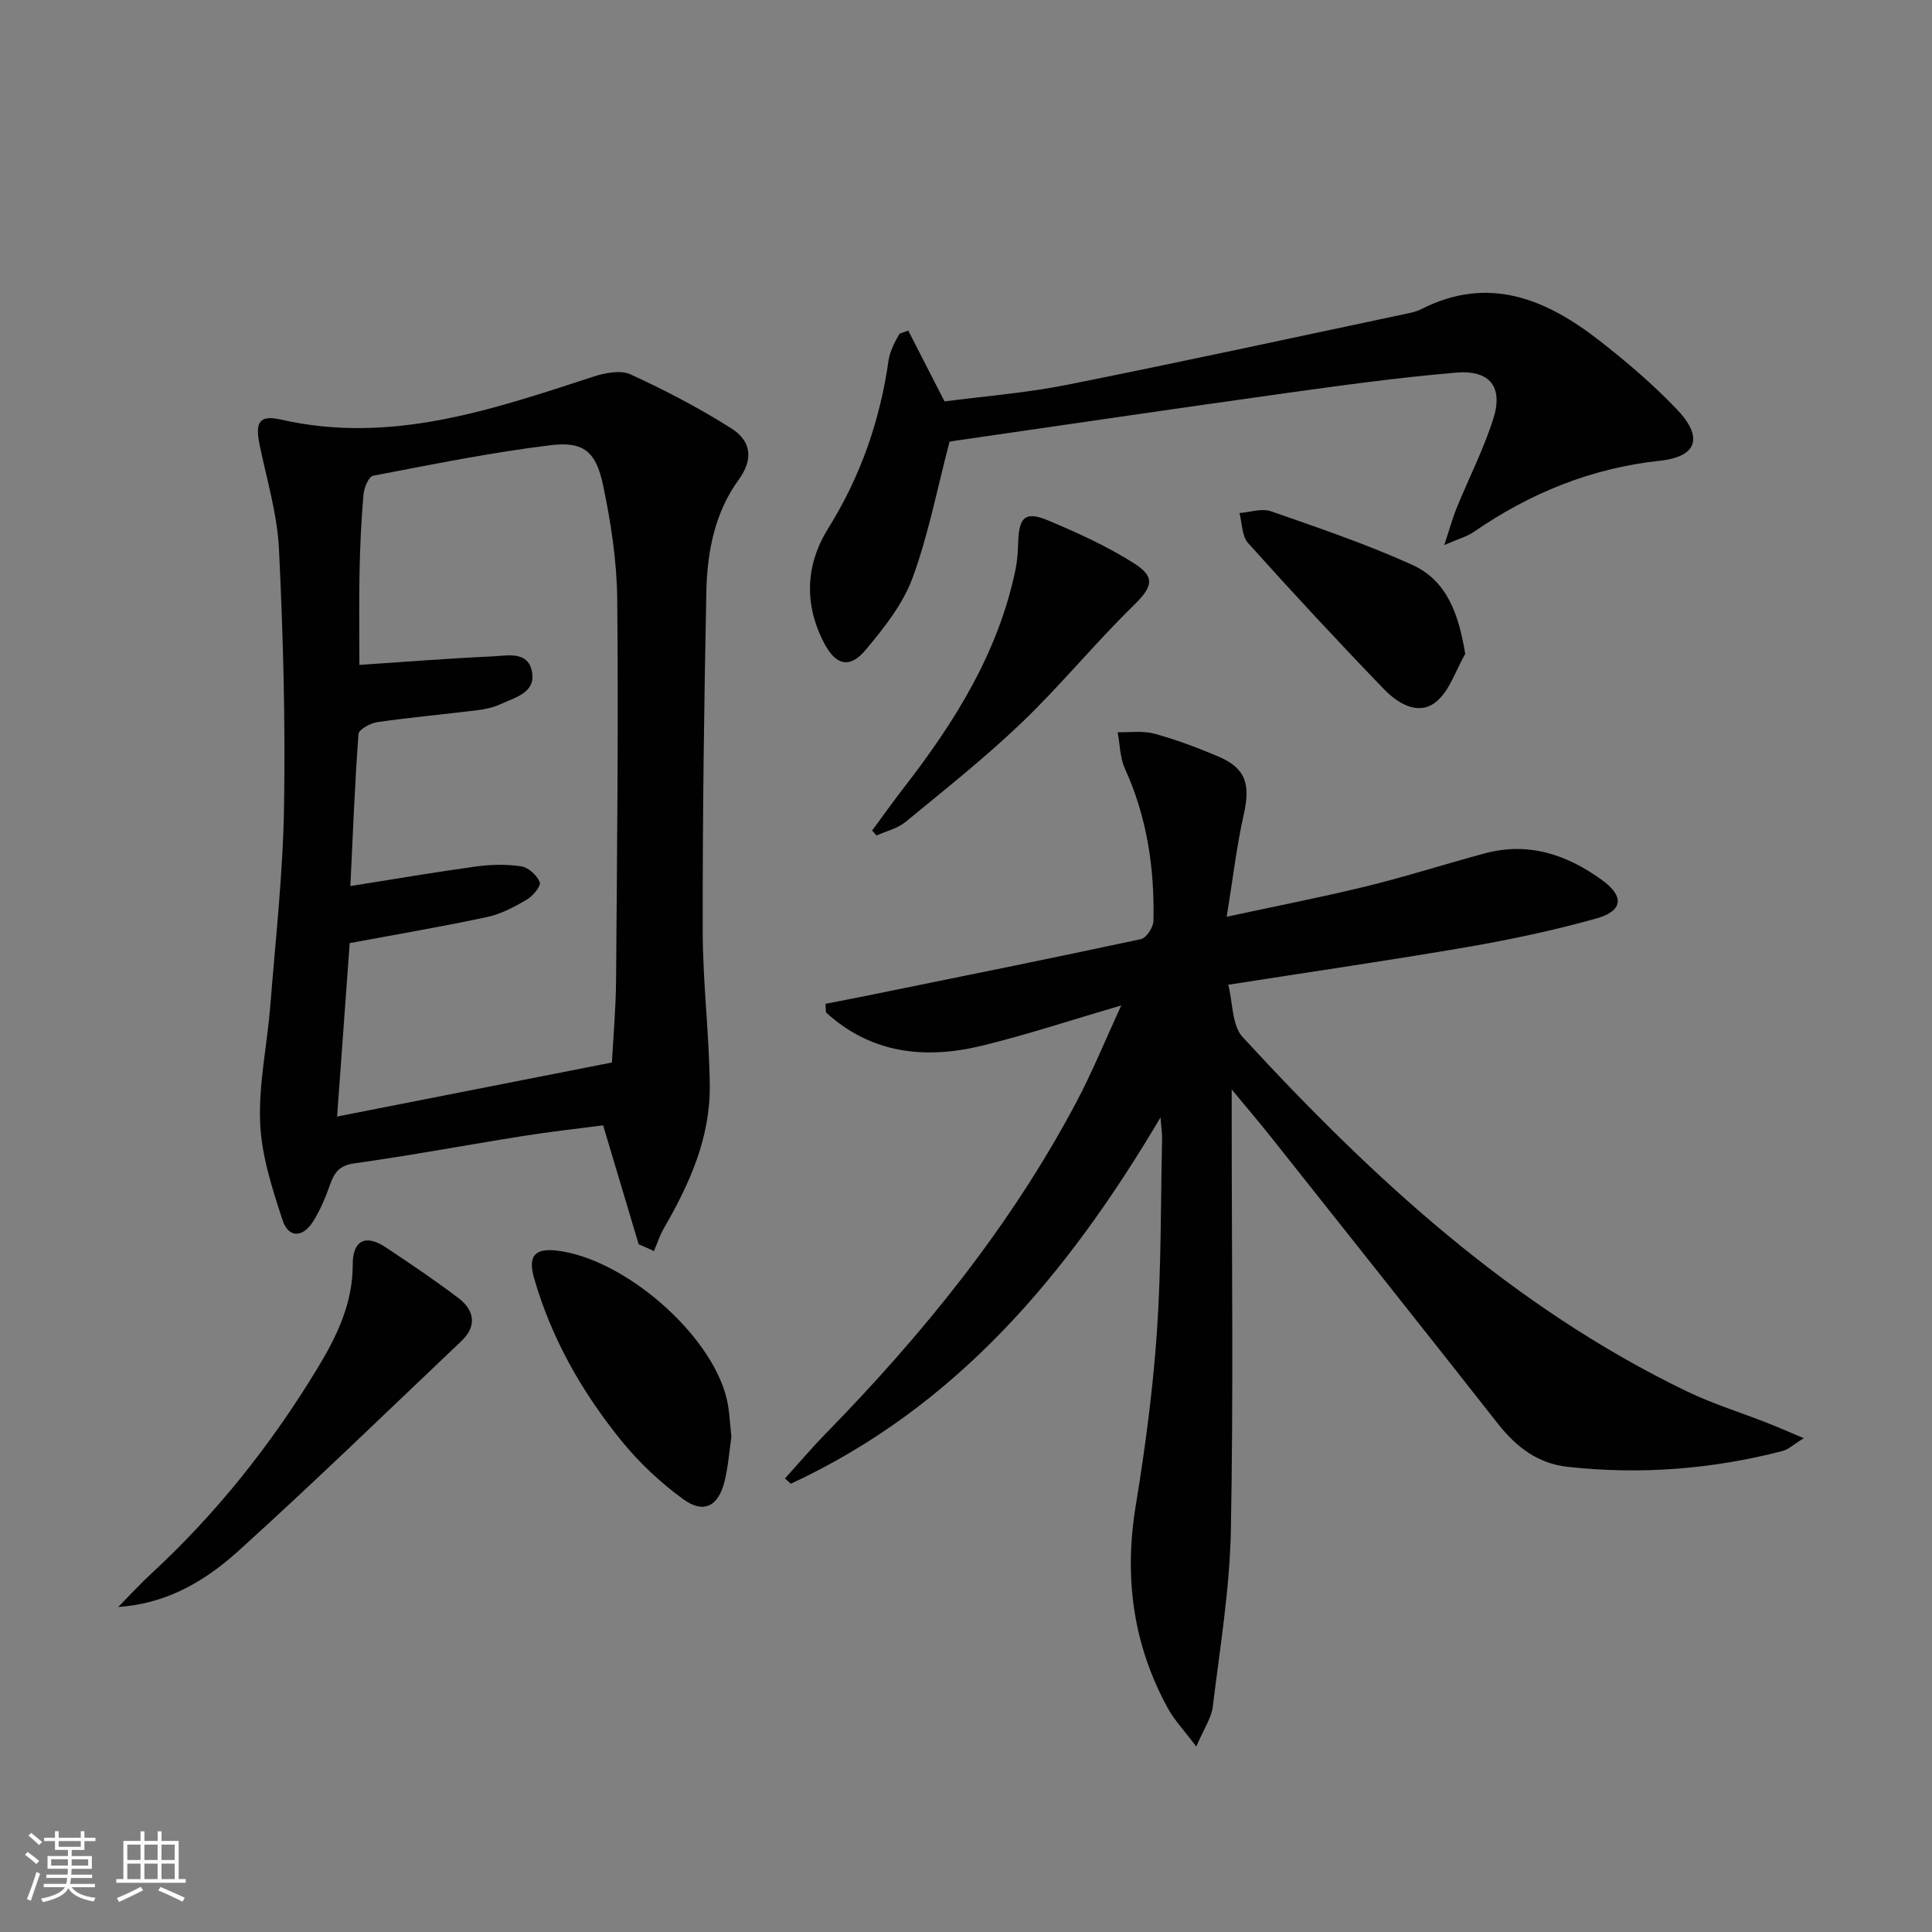
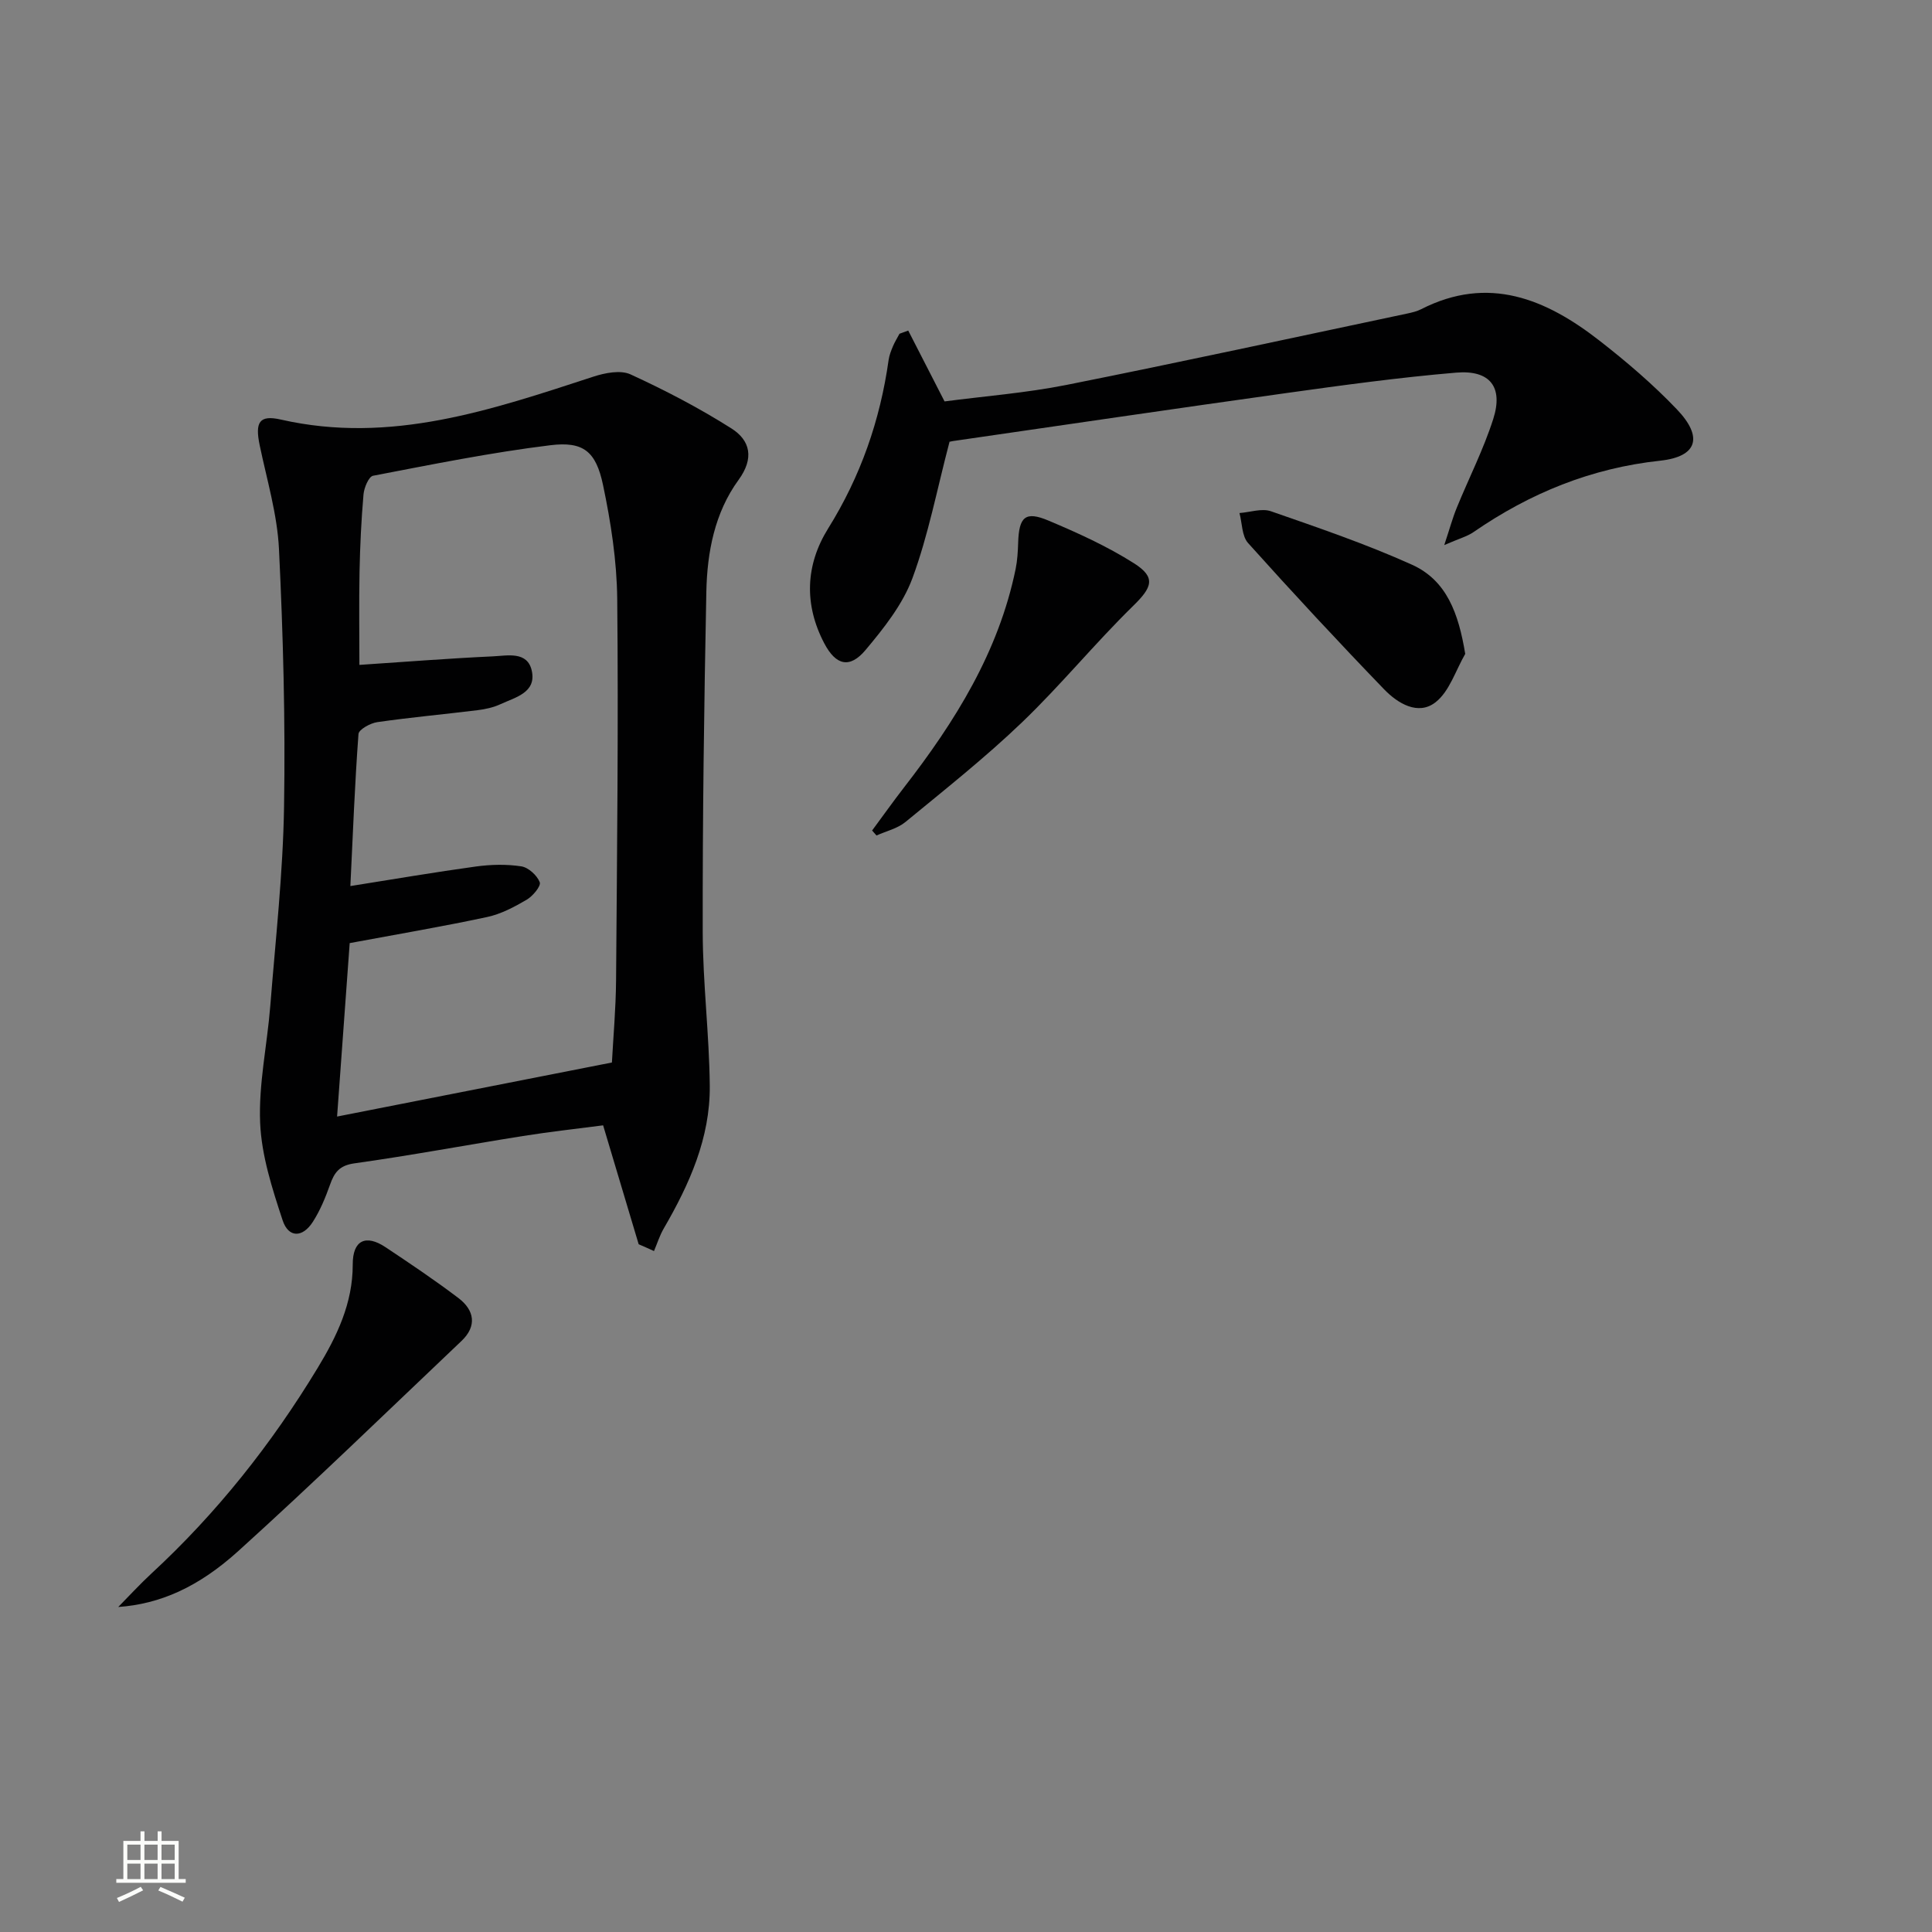
<svg xmlns="http://www.w3.org/2000/svg" enable-background="new 0 0 400 400" viewBox="0 0 400 400">
  <rect x="0" y="0" width="400" height="400" fill="#808080" stroke="none" />
-   <path d="m5.17 384 .55-.58c.85.61 1.65 1.24 2.4 1.87l-.59.64c-.83-.73-1.62-1.38-2.36-1.93m1.22 9.53-.82-.34c.71-1.76 1.37-3.64 1.98-5.63.24.13.5.25.76.36-.6 1.67-1.24 3.54-1.92 5.61m-.5-13.5.57-.54c.56.44 1.31 1.06 2.26 1.87l-.64.64c-.68-.66-1.41-1.32-2.19-1.97m3.25.46h2.24v-1.36h.77v1.36h4.57v-1.36h.76v1.36h2.28v.69h-2.28v1.84h-2.64v1.26h4.18v2.64h-4.21c0 .45-.02.86-.05 1.21h4.32v.69h-4.38c-.04.34-.1.75-.19 1.22h5.15v.69h-4.82c.87 1.19 2.51 1.92 4.93 2.19-.17.31-.3.57-.37.76-2.77-.49-4.52-1.41-5.26-2.76-.56 1.26-2.3 2.23-5.24 2.9-.12-.24-.26-.48-.43-.72 2.73-.55 4.38-1.34 4.96-2.38h-4.38v-.69h4.65c.1-.38.17-.79.21-1.22h-4.32v-.69h4.4c.03-.34.05-.75.05-1.21h-4.2v-2.64h4.23v-1.26h-2.69v-1.84h-2.24zm1.46 4.46v1.29h3.45c.01-.4.02-.57.01-.53v-.32-.45h-3.46zm1.55-2.59h4.57v-1.19h-4.57zm6.11 2.59h-3.42v.77c-.01.19-.01.37-.02.53h3.44z" fill="#fbfcfa" />
  <path d="m32.63 379.16h.82v1.98h3.54v7.89h1.46v.78h-14.37v-.78h1.46v-7.89h3.55v-1.98h.82v1.98h2.73v-1.98zm-3.49 11.48.5.73c-1.61.82-3.28 1.63-5 2.41-.13-.27-.28-.55-.44-.82 1.75-.72 3.4-1.49 4.94-2.32m-2.78-5.55h2.73v-3.18h-2.73zm0 3.95h2.73v-3.2h-2.73zm3.54-3.95h2.73v-3.18h-2.73zm0 3.95h2.73v-3.2h-2.73zm7.89 4.68c-1.84-.92-3.51-1.7-5.02-2.32l.45-.73c1.89.8 3.57 1.55 5.04 2.23zm-1.62-11.81h-2.73v3.18h2.73zm-2.73 7.13h2.73v-3.2h-2.73z" fill="#fbfcfa" />
  <g fill="#010102">
-     <path d="m170.91 207.83c3.11-.61 6.23-1.21 9.34-1.84 18.66-3.8 37.34-7.55 55.96-11.55 1.13-.24 2.58-2.46 2.6-3.78.24-10.9-1.33-21.49-5.92-31.55-1.03-2.26-1.02-4.99-1.49-7.51 2.54.06 5.21-.35 7.59.3 4.46 1.21 8.83 2.86 13.1 4.66 5.8 2.43 6.85 5.72 5.43 12-1.48 6.56-2.25 13.27-3.54 21.24 10.67-2.3 19.86-4.08 28.95-6.31 8.21-2.01 16.27-4.6 24.43-6.8 9.07-2.45 17.09.24 24.38 5.56 4.57 3.33 4.3 6.35-1.2 7.9-8.76 2.46-17.71 4.36-26.68 5.91-16.01 2.76-32.1 5.09-49.56 7.82.96 3.76.75 8.42 2.98 10.84 26.84 29.16 55.75 55.86 91.93 73.33 5.36 2.59 11.12 4.36 16.68 6.55 2.12.83 4.21 1.75 7.56 3.16-2.14 1.32-3.17 2.34-4.38 2.65-14.63 3.79-29.48 4.94-44.51 3.28-6.18-.68-10.64-4.11-14.41-8.9-15.54-19.76-31.18-39.43-46.8-59.12-2.37-2.99-4.85-5.9-8.34-10.12v6.32c0 28.32.37 56.65-.17 84.96-.24 12.21-2.27 24.39-3.75 36.55-.28 2.3-1.8 4.46-3.41 8.23-2.54-3.38-4.53-5.46-5.87-7.9-7.23-13.16-9.11-27.12-6.67-41.96 1.96-11.95 3.56-24 4.39-36.07.91-13.26.77-26.6 1.07-39.9.02-.95-.13-1.9-.33-4.43-19.44 32.88-42.52 60.06-76.54 75.84-.4-.36-.8-.73-1.2-1.09 2.77-3.07 5.44-6.23 8.33-9.19 20.21-20.68 38.32-42.97 51.93-68.61 3.31-6.23 5.97-12.79 9.35-20.13-10.38 3.03-19.46 6.04-28.73 8.31-11.83 2.89-23.01 1.71-32.4-6.87-.05-.59-.07-1.19-.1-1.78z" />
    <path d="m132.23 257.61c-2.38-7.96-4.76-15.91-7.36-24.62-5.26.69-10.95 1.31-16.6 2.21-11.64 1.85-23.23 4.03-34.9 5.66-3.13.44-4.15 1.9-5.05 4.44-.94 2.65-2.04 5.32-3.55 7.67-2.13 3.33-5.05 3.34-6.26-.33-2.15-6.54-4.36-13.36-4.65-20.14-.34-8.04 1.46-16.15 2.1-24.25 1.09-13.75 2.63-27.5 2.85-41.26.29-17.76-.19-35.55-1.05-53.29-.35-7.21-2.5-14.35-3.99-21.49-1-4.79-.11-6.37 4.39-5.34 22.72 5.17 43.64-2.02 64.67-8.88 2.41-.79 5.63-1.43 7.71-.48 7.17 3.29 14.23 6.97 20.89 11.19 3.92 2.49 4.75 6.17 1.48 10.66-4.95 6.79-6.5 14.96-6.67 23.16-.47 23.47-.79 46.95-.75 70.42.02 10.62 1.36 21.24 1.46 31.87.1 10.77-4.2 20.36-9.52 29.52-.85 1.46-1.36 3.12-2.03 4.69-1.04-.49-2.11-.95-3.17-1.41zm-5.54-37.63c.27-5.11.81-11.07.86-17.04.2-26.3.5-52.61.24-78.91-.08-7.89-1.31-15.87-2.94-23.62-1.47-6.96-4.06-9.07-10.91-8.23-12.31 1.51-24.51 3.98-36.7 6.32-.9.17-1.86 2.48-1.98 3.86-.46 5.29-.71 10.6-.82 15.91-.13 6.57-.03 13.14-.03 19.39 9.47-.63 18.56-1.35 27.67-1.77 2.98-.14 7.12-1.12 8.02 2.98.99 4.52-3.38 5.49-6.45 6.91-1.48.69-3.17 1.06-4.8 1.26-6.91.85-13.85 1.48-20.74 2.47-1.44.21-3.82 1.52-3.89 2.46-.77 10.37-1.16 20.77-1.68 31.48 9.02-1.43 17.49-2.88 26-4.05 3.09-.42 6.33-.5 9.39-.03 1.48.23 3.27 1.87 3.82 3.29.3.78-1.44 2.88-2.71 3.62-2.56 1.5-5.32 2.97-8.19 3.58-9.15 1.96-18.39 3.53-28.45 5.4-.81 11.11-1.71 23.56-2.61 35.91 19.24-3.78 37.73-7.42 56.9-11.19z" />
    <path d="m188.04 68.44c2.42 4.71 4.83 9.42 7.52 14.67 8.18-1.08 16.8-1.74 25.21-3.41 23.58-4.7 47.08-9.82 70.61-14.79.97-.21 1.97-.44 2.85-.89 13.93-7.11 25.83-2.13 36.89 6.48 5.63 4.38 11.11 9.07 16.03 14.22 5.52 5.76 4.31 9.82-3.42 10.66-14.29 1.54-26.95 6.71-38.65 14.78-1.31.91-2.95 1.33-6.06 2.69 1.14-3.44 1.73-5.64 2.59-7.73 2.5-6.13 5.54-12.08 7.55-18.37 2.11-6.61-.66-10.19-7.67-9.6-11.73.99-23.43 2.59-35.1 4.22-23 3.21-45.98 6.6-68.97 9.93-.65.09-1.28.3-.84.2-2.59 9.84-4.38 19.3-7.67 28.21-2.01 5.43-5.92 10.35-9.71 14.87-3.27 3.89-6.13 3.19-8.53-1.36-4.23-8.03-3.92-16.24.78-23.79 6.73-10.8 10.77-22.4 12.53-34.91.14-.97.51-1.91.89-2.82.38-.9.9-1.73 1.36-2.6.61-.23 1.21-.44 1.81-.66z" />
    <path d="m24.48 332.71c2.28-2.31 4.47-4.71 6.85-6.91 13.55-12.52 24.9-26.83 34.43-42.57 3.97-6.55 7.29-13.38 7.27-21.45-.01-5.02 2.71-6.28 6.79-3.56 5.11 3.4 10.22 6.83 15.11 10.54 3.3 2.51 3.86 5.79.62 8.87-15.33 14.55-30.5 29.28-46.17 43.46-8.34 7.56-16.29 11.01-24.9 11.62z" />
-     <path d="m151.43 297.47c-.44 2.98-.66 6.13-1.4 9.16-1.28 5.26-4.34 6.86-8.61 3.74-4.62-3.37-8.94-7.4-12.56-11.83-8.22-10.07-14.64-21.26-18.27-33.86-1.33-4.63.09-6.3 4.74-5.75 13.88 1.65 31.79 17.14 35.09 30.52.63 2.53.68 5.21 1.01 8.02z" />
    <path d="m180.56 171.95c2.2-2.97 4.34-5.99 6.61-8.92 10.57-13.63 19.58-28.05 23.11-45.25.36-1.77.46-3.62.52-5.44.17-5.34 1.47-6.58 6.27-4.56 6.08 2.56 12.16 5.32 17.71 8.84 4.63 2.94 3.74 5-.18 8.83-7.94 7.77-15 16.43-23.01 24.11-7.63 7.31-15.95 13.9-24.12 20.62-1.65 1.36-3.98 1.89-6 2.8-.3-.34-.6-.68-.91-1.03z" />
    <path d="m303.36 135.38c-1.99 3.42-3.25 7.75-6.14 10.01-3.61 2.83-7.85.23-10.66-2.68-9.57-9.92-18.95-20.02-28.16-30.28-1.29-1.44-1.22-4.11-1.78-6.21 2.19-.16 4.62-1.03 6.51-.37 9.83 3.42 19.72 6.79 29.19 11.06 7.23 3.26 9.66 10.12 11.04 18.47z" />
  </g>
</svg>